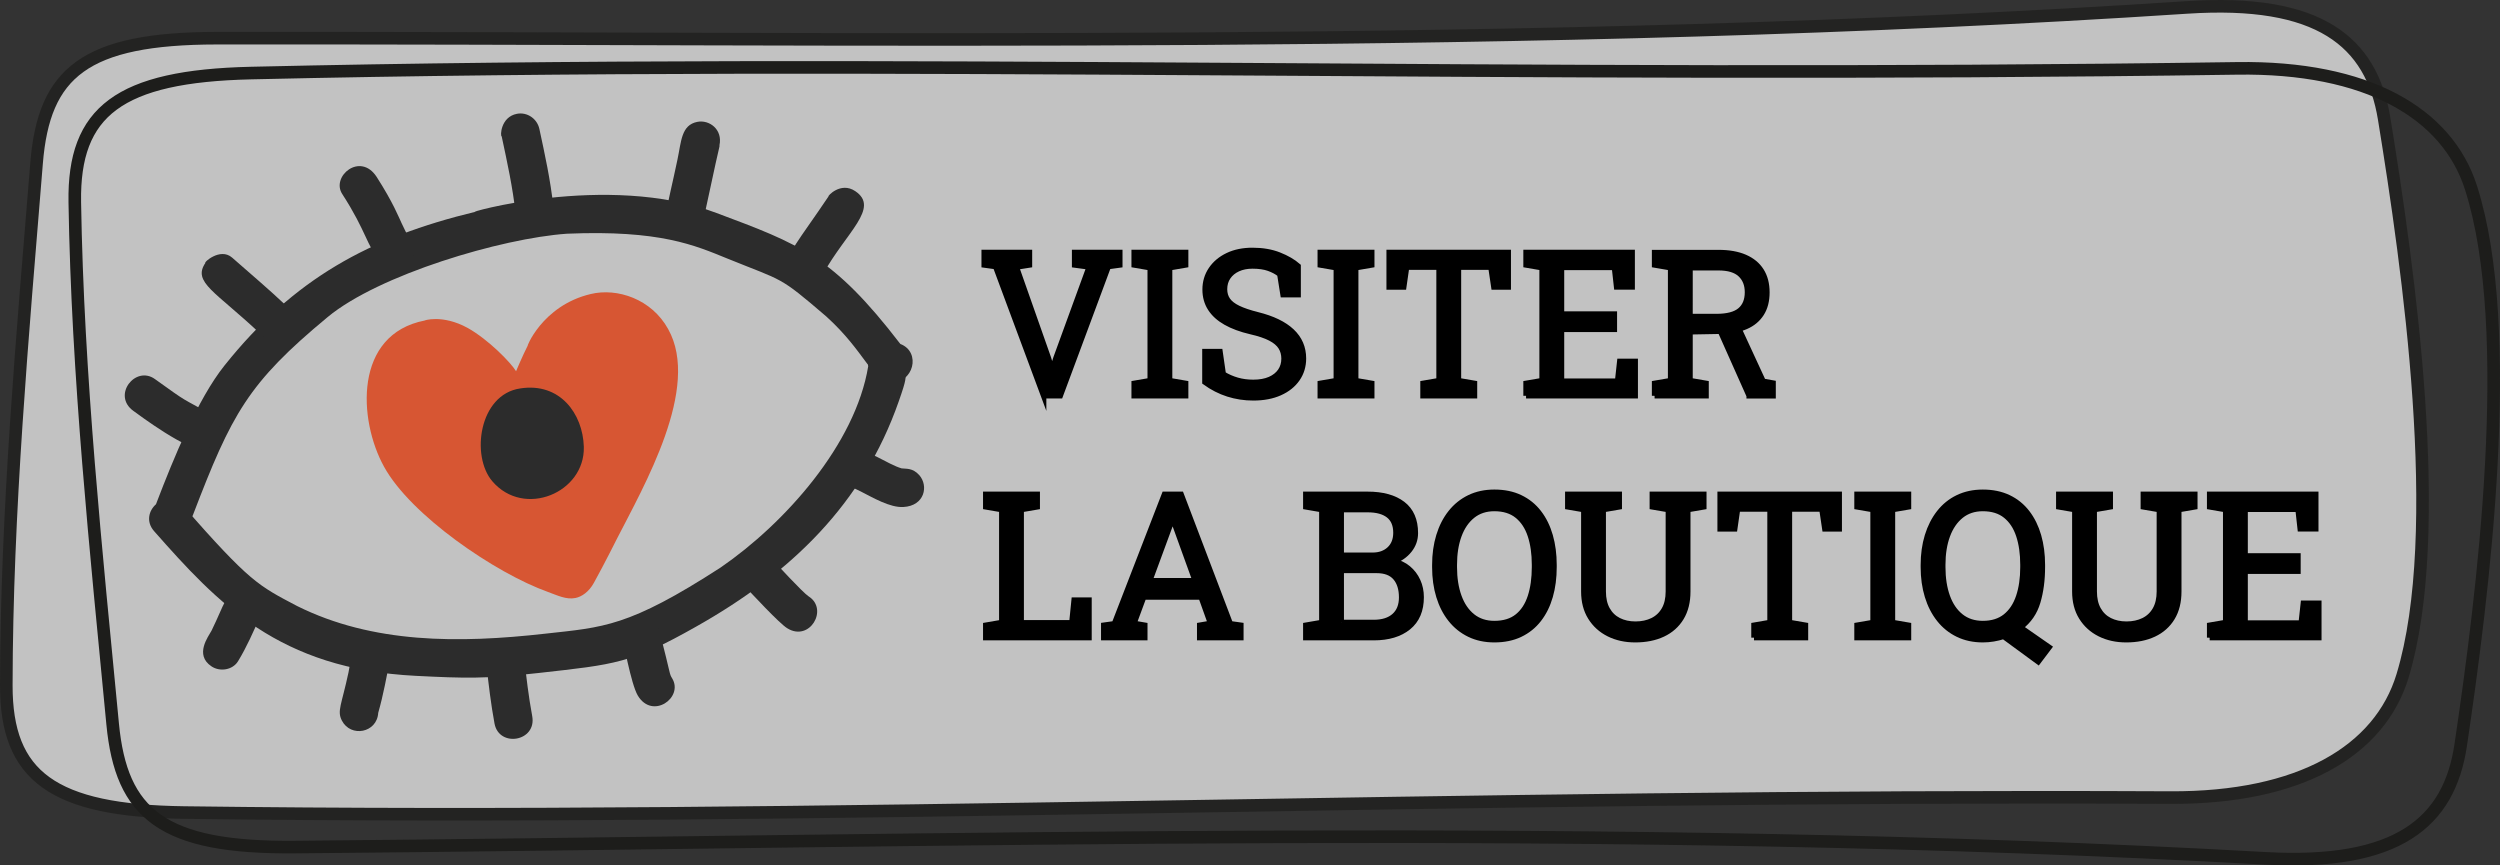
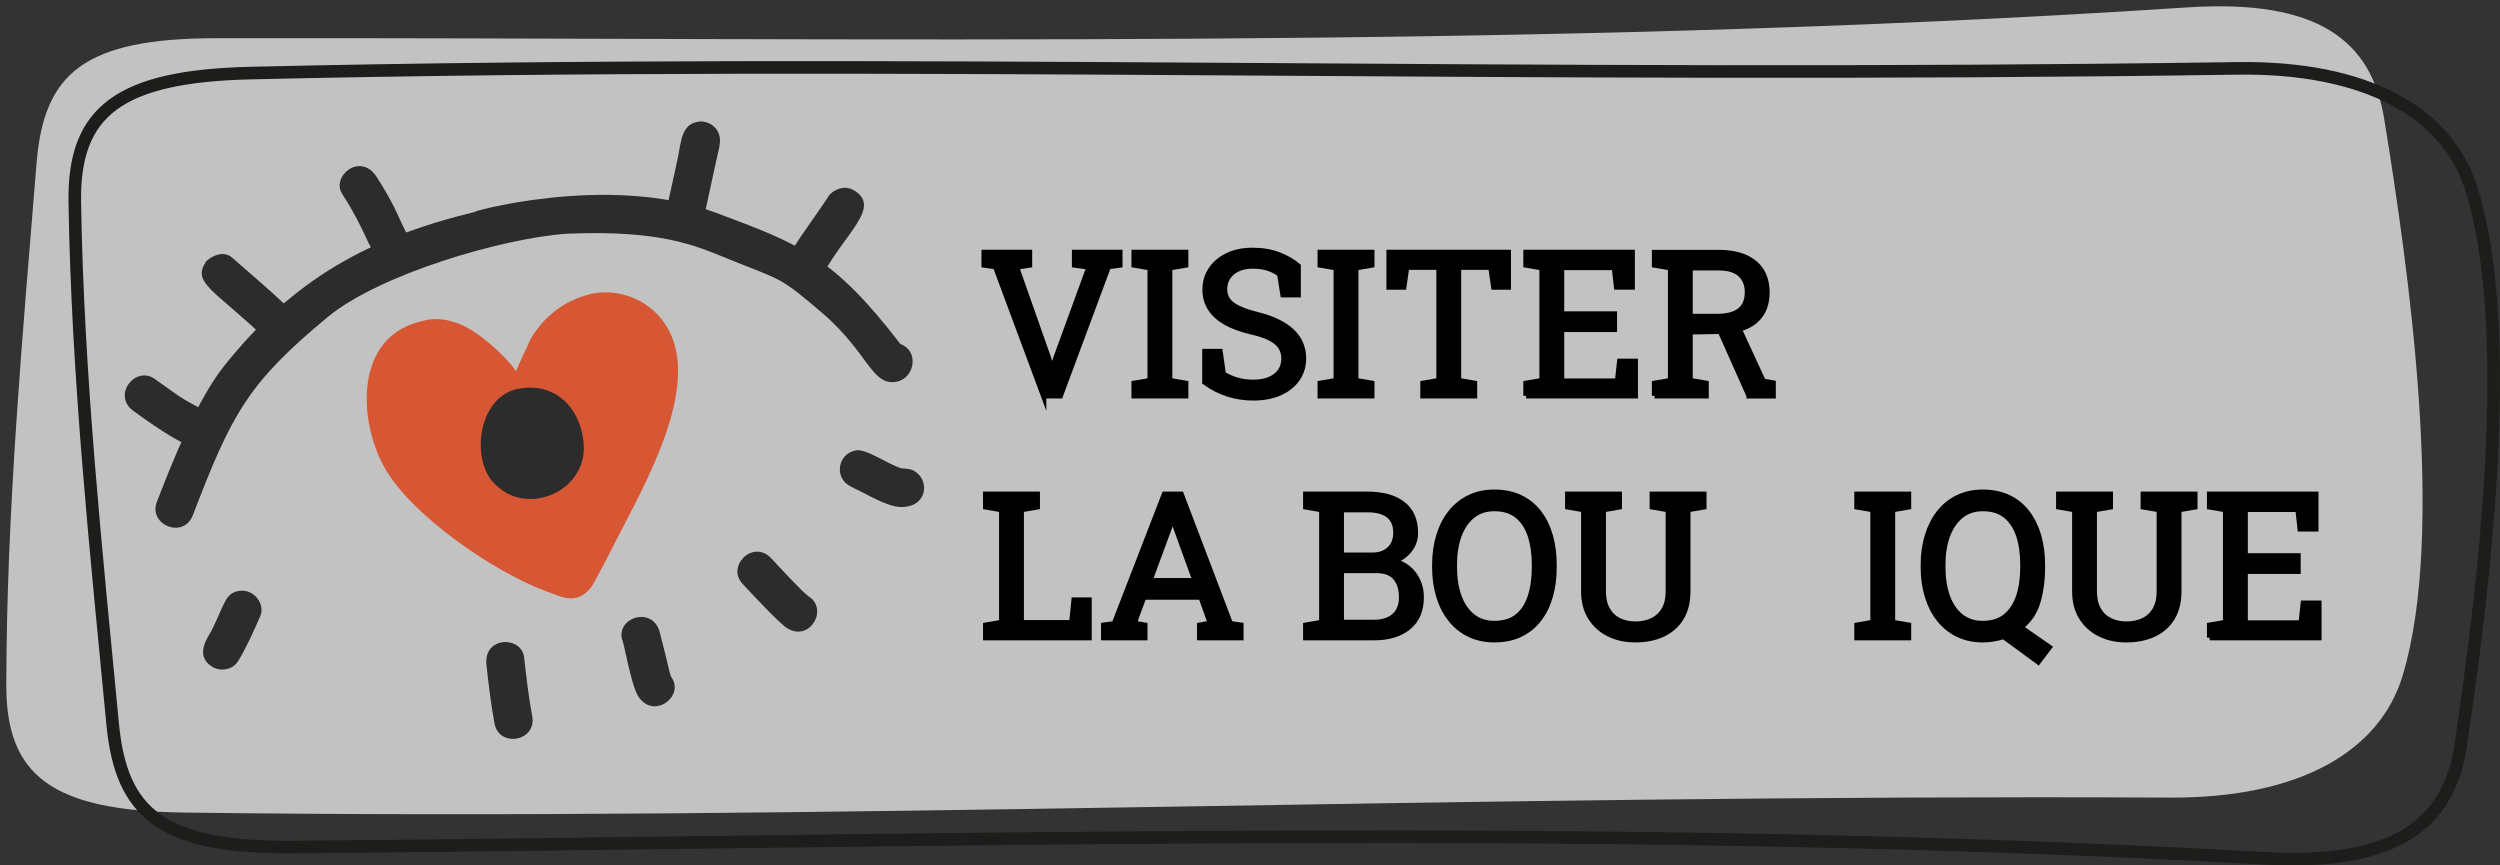
<svg xmlns="http://www.w3.org/2000/svg" xmlns:xlink="http://www.w3.org/1999/xlink" version="1.1" id="Calque_1" x="0px" y="0px" width="458.927px" height="158.869px" viewBox="0 0 458.927 158.869" enable-background="new 0 0 458.927 158.869" xml:space="preserve">
  <rect x="0" y="0" width="458.927" height="158.869" fill="#333333" stroke="none" />
  <g>
    <g>
      <g opacity="0.7">
        <g>
          <defs>
            <rect id="SVGID_1_" width="445.87" height="150.629" />
          </defs>
          <clipPath id="SVGID_2_">
            <use xlink:href="#SVGID_1_" overflow="visible" />
          </clipPath>
          <path clip-path="url(#SVGID_2_)" fill="#FFFFFF" d="M33.84,149.161c119.964,1.578,232.03-3.386,364.561-2.747      c23.866,0.115,38.459-8.573,42.637-22.334c8.011-26.385,1.083-74.931-3.371-102.271c-2.323-14.258-11.986-22.043-36.202-20.448      c-119.973,7.904-241.25,5.503-361.65,5.646c-24.302,0.029-31.751,6.33-33.1,22.928C4.128,61.764,1.199,93.87,1.156,125.808      C1.133,142.463,9.626,148.843,33.84,149.161" />
-           <path clip-path="url(#SVGID_2_)" fill="none" stroke="#1D1D1B" stroke-width="2.312" stroke-miterlimit="10" d="M33.84,149.161      c119.964,1.578,232.03-3.386,364.561-2.747c23.866,0.115,38.459-8.573,42.637-22.334c8.011-26.385,1.083-74.931-3.371-102.271      c-2.323-14.258-11.986-22.043-36.202-20.448c-119.973,7.904-241.25,5.503-361.65,5.646c-24.302,0.029-31.751,6.33-33.1,22.928      C4.128,61.764,1.199,93.87,1.156,125.808C1.133,142.463,9.626,148.843,33.84,149.161z" />
        </g>
      </g>
    </g>
    <g>
      <path stroke="#000000" stroke-miterlimit="10" d="M191.579,72.652l-8.816-23.721l-2.096-0.289v-2.294h8.311v2.294l-2.403,0.379    l5.89,16.729l0.614,2.078h0.108l0.65-2.078l6.106-16.748l-2.674-0.361v-2.294h8.292v2.294l-2.114,0.289l-8.816,23.721H191.579z" />
      <path stroke="#000000" stroke-miterlimit="10" d="M208.2,72.652v-2.276l2.945-0.506V49.147l-2.945-0.506v-2.294h9.449v2.294    l-2.945,0.506V69.87l2.945,0.506v2.276H208.2z" />
      <path stroke="#000000" stroke-miterlimit="10" d="M230.06,73.031c-1.602,0-3.144-0.235-4.625-0.705s-2.897-1.192-4.246-2.168    V64.54h2.764l0.596,4.137c0.783,0.482,1.632,0.855,2.547,1.12c0.915,0.265,1.903,0.397,2.963,0.397    c1.204,0,2.225-0.184,3.063-0.551c0.837-0.368,1.478-0.876,1.924-1.527c0.445-0.65,0.668-1.409,0.668-2.276    c0-0.807-0.193-1.518-0.578-2.132c-0.386-0.614-1.021-1.153-1.906-1.617c-0.886-0.464-2.093-0.87-3.623-1.22    c-1.807-0.421-3.333-0.984-4.58-1.689c-1.247-0.704-2.192-1.56-2.837-2.565c-0.644-1.005-0.966-2.159-0.966-3.459    c0-1.373,0.364-2.602,1.093-3.686c0.729-1.084,1.743-1.939,3.044-2.565c1.301-0.626,2.818-0.939,4.553-0.939    c1.843,0,3.472,0.28,4.887,0.84c1.416,0.56,2.581,1.237,3.496,2.032v5.257h-2.764l-0.596-3.758    c-0.542-0.434-1.217-0.795-2.023-1.084c-0.807-0.289-1.807-0.434-2.999-0.434c-1.012,0-1.903,0.178-2.674,0.533    c-0.771,0.355-1.373,0.853-1.807,1.491c-0.434,0.639-0.65,1.391-0.65,2.258c0,0.759,0.196,1.421,0.587,1.987    c0.392,0.566,1.03,1.063,1.915,1.49c0.886,0.428,2.069,0.829,3.55,1.202c2.77,0.687,4.869,1.701,6.296,3.044    c1.427,1.343,2.141,3.002,2.141,4.977c0,1.409-0.379,2.659-1.138,3.749c-0.759,1.09-1.828,1.942-3.207,2.557    C233.55,72.724,231.927,73.031,230.06,73.031z" />
      <path stroke="#000000" stroke-miterlimit="10" d="M242.363,72.652v-2.276l2.945-0.506V49.147l-2.945-0.506v-2.294h9.449v2.294    l-2.945,0.506V69.87l2.945,0.506v2.276H242.363z" />
      <path stroke="#000000" stroke-miterlimit="10" d="M261.225,72.652v-2.276l2.945-0.506V49.039h-5.963l-0.523,3.649h-2.674v-6.341    h21.86v6.341h-2.638l-0.542-3.649h-5.962V69.87l2.945,0.506v2.276H261.225z" />
      <path stroke="#000000" stroke-miterlimit="10" d="M280.14,72.652v-2.276l2.945-0.506V49.147l-2.945-0.506v-2.294h19.477v6.323    h-2.855l-0.396-3.577h-9.721v8.563h9.702v2.8h-9.702v9.521h10.299l0.396-3.631h2.837v6.305H280.14z" />
      <path stroke="#000000" stroke-miterlimit="10" d="M303.734,72.652v-2.276l2.945-0.506V49.147l-2.945-0.506v-2.276h11.726    c1.915,0,3.532,0.286,4.851,0.858c1.319,0.572,2.322,1.4,3.008,2.484c0.688,1.084,1.03,2.409,1.03,3.975    c0,1.542-0.334,2.836-1.003,3.884c-0.668,1.048-1.617,1.84-2.846,2.375c-1.229,0.536-2.686,0.822-4.371,0.858l-5.891,0.108v8.961    l2.945,0.506v2.276H303.734z M310.238,58.108h4.86c1.987,0,3.433-0.379,4.336-1.138s1.354-1.867,1.354-3.324    c0-1.385-0.434-2.481-1.301-3.288c-0.867-0.807-2.21-1.21-4.028-1.21h-5.222V58.108z M321.097,72.652l-5.854-13.134l3.56-0.036    l4.859,10.515l1.824,0.325v2.331H321.097z" />
    </g>
    <g>
      <path stroke="#000000" stroke-miterlimit="10" d="M180.956,117.052v-2.276l2.945-0.506V93.548l-2.945-0.506v-2.295h2.945h3.559    h2.945v2.295l-2.945,0.506v20.775h9.304l0.416-4.154h2.728v6.883H180.956z" />
      <path stroke="#000000" stroke-miterlimit="10" d="M202.617,117.052v-2.276l1.951-0.271l9.196-23.758h3.053l9.033,23.758    l1.933,0.271v2.276h-7.552v-2.276l1.987-0.343l-1.734-4.842h-10.533l-1.789,4.842l1.987,0.343v2.276H202.617z M211.054,106.609    h8.347l-3.866-10.695l-0.217-0.597h-0.108l-0.217,0.597L211.054,106.609z" />
      <path stroke="#000000" stroke-miterlimit="10" d="M239.708,117.052v-2.276l2.945-0.506V93.548l-2.945-0.506v-2.295h2.945h8.401    c2.746,0,4.893,0.594,6.441,1.779c1.547,1.187,2.321,2.966,2.321,5.339c0,1.168-0.37,2.213-1.111,3.135    c-0.74,0.921-1.719,1.604-2.936,2.05c1.06,0.217,1.97,0.642,2.728,1.274c0.76,0.632,1.347,1.403,1.762,2.313    c0.416,0.909,0.623,1.905,0.623,2.989c0,2.409-0.782,4.249-2.348,5.52c-1.566,1.271-3.686,1.906-6.36,1.906H239.708z     M246.211,101.931h5.763c1.276,0,2.31-0.371,3.099-1.111c0.788-0.741,1.183-1.75,1.183-3.026c0-1.421-0.445-2.484-1.336-3.188    c-0.893-0.705-2.181-1.057-3.867-1.057h-4.842V101.931z M246.211,114.27h5.962c1.626,0,2.887-0.4,3.785-1.201    s1.347-1.937,1.347-3.405c0-1.542-0.377-2.753-1.13-3.632s-1.905-1.319-3.459-1.319h-6.504V114.27z" />
      <path stroke="#000000" stroke-miterlimit="10" d="M274.323,117.431c-1.699,0-3.223-0.324-4.571-0.975s-2.496-1.569-3.441-2.756    c-0.946-1.186-1.669-2.592-2.168-4.219c-0.5-1.625-0.75-3.42-0.75-5.383v-0.38c0-1.951,0.25-3.742,0.75-5.375    c0.499-1.632,1.222-3.044,2.168-4.236c0.945-1.192,2.093-2.114,3.441-2.765s2.872-0.975,4.571-0.975    c1.794,0,3.372,0.324,4.732,0.975c1.361,0.65,2.503,1.572,3.424,2.765c0.922,1.192,1.617,2.604,2.087,4.236    c0.47,1.633,0.704,3.424,0.704,5.375v0.38c0,1.963-0.234,3.758-0.704,5.383c-0.47,1.627-1.165,3.033-2.087,4.219    c-0.921,1.187-2.063,2.105-3.424,2.756C277.695,117.106,276.117,117.431,274.323,117.431z M274.323,114.468    c1.746,0,3.158-0.434,4.236-1.301c1.077-0.867,1.869-2.08,2.375-3.64s0.76-3.37,0.76-5.429v-0.416    c0-2.048-0.257-3.845-0.769-5.393s-1.31-2.758-2.394-3.632c-1.084-0.873-2.487-1.31-4.209-1.31c-1.578,0-2.915,0.439-4.012,1.318    c-1.096,0.88-1.927,2.094-2.492,3.641c-0.566,1.548-0.85,3.34-0.85,5.375v0.416c0,2.047,0.283,3.851,0.85,5.41    c0.565,1.561,1.396,2.776,2.492,3.649C271.408,114.032,272.745,114.468,274.323,114.468z" />
      <path stroke="#000000" stroke-miterlimit="10" d="M300.176,117.431c-1.807,0-3.421-0.354-4.842-1.065    c-1.422-0.711-2.542-1.726-3.361-3.044c-0.818-1.319-1.229-2.9-1.229-4.742V93.548l-2.944-0.506v-2.295h9.448v2.295l-2.944,0.506    v15.031c0,1.313,0.25,2.414,0.75,3.306c0.499,0.892,1.195,1.563,2.087,2.015c0.891,0.451,1.921,0.678,3.089,0.678    c1.181,0,2.225-0.224,3.135-0.669c0.909-0.445,1.619-1.114,2.132-2.005c0.512-0.892,0.768-2,0.768-3.324V93.548l-2.945-0.506    v-2.295h9.449v2.295l-2.945,0.506v15.031c0,1.902-0.4,3.514-1.201,4.832c-0.801,1.319-1.924,2.319-3.369,2.999    C303.807,117.091,302.114,117.431,300.176,117.431z" />
-       <path stroke="#000000" stroke-miterlimit="10" d="M321.982,117.052v-2.276l2.945-0.506V93.438h-5.963l-0.523,3.65h-2.674v-6.342    h21.86v6.342h-2.638l-0.542-3.65h-5.962v20.831l2.945,0.506v2.276H321.982z" />
      <path stroke="#000000" stroke-miterlimit="10" d="M340.896,117.052v-2.276l2.945-0.506V93.548l-2.945-0.506v-2.295h9.449v2.295    l-2.945,0.506v20.722l2.945,0.506v2.276H340.896z" />
      <path stroke="#000000" stroke-miterlimit="10" d="M374.157,121.478l-6.359-4.66c-0.602,0.192-1.222,0.343-1.86,0.451    s-1.289,0.162-1.951,0.162c-1.687,0-3.204-0.324-4.553-0.975s-2.496-1.572-3.441-2.765c-0.946-1.192-1.669-2.602-2.168-4.228    c-0.5-1.626-0.75-3.414-0.75-5.365v-0.38c0-1.951,0.25-3.739,0.75-5.366c0.499-1.625,1.22-3.037,2.159-4.236    c0.939-1.198,2.083-2.123,3.432-2.773c1.35-0.65,2.873-0.975,4.571-0.975c1.782,0,3.354,0.324,4.716,0.975    c1.36,0.65,2.502,1.575,3.423,2.773c0.922,1.199,1.617,2.611,2.087,4.236c0.47,1.627,0.705,3.415,0.705,5.366v0.38    c0,2.372-0.283,4.514-0.85,6.422c-0.566,1.909-1.626,3.454-3.18,4.635l5.275,3.667L374.157,121.478z M363.986,114.468    c1.698,0,3.089-0.434,4.173-1.301s1.889-2.08,2.412-3.64c0.524-1.56,0.786-3.37,0.786-5.429v-0.416    c0-2.048-0.256-3.845-0.768-5.393c-0.513-1.548-1.31-2.758-2.394-3.632c-1.084-0.873-2.487-1.31-4.21-1.31    c-1.565,0-2.896,0.439-3.993,1.318c-1.096,0.88-1.93,2.094-2.502,3.641c-0.572,1.548-0.857,3.34-0.857,5.375v0.416    c0,2.047,0.279,3.851,0.84,5.41c0.56,1.561,1.388,2.776,2.484,3.649C361.054,114.032,362.396,114.468,363.986,114.468z" />
      <path stroke="#000000" stroke-miterlimit="10" d="M390.31,117.431c-1.807,0-3.421-0.354-4.842-1.065    c-1.422-0.711-2.542-1.726-3.361-3.044c-0.818-1.319-1.229-2.9-1.229-4.742V93.548l-2.944-0.506v-2.295h9.448v2.295l-2.944,0.506    v15.031c0,1.313,0.25,2.414,0.75,3.306c0.499,0.892,1.195,1.563,2.087,2.015c0.891,0.451,1.921,0.678,3.089,0.678    c1.181,0,2.225-0.224,3.135-0.669c0.909-0.445,1.619-1.114,2.132-2.005c0.512-0.892,0.768-2,0.768-3.324V93.548l-2.945-0.506    v-2.295h9.449v2.295l-2.945,0.506v15.031c0,1.902-0.4,3.514-1.201,4.832c-0.801,1.319-1.924,2.319-3.369,2.999    C393.94,117.091,392.248,117.431,390.31,117.431z" />
      <path stroke="#000000" stroke-miterlimit="10" d="M405.629,117.052v-2.276l2.945-0.506V93.548l-2.945-0.506v-2.295h19.477v6.323    h-2.855l-0.396-3.577h-9.721v8.563h9.702v2.8h-9.702v9.521h10.299l0.396-3.631h2.837v6.305H405.629z" />
    </g>
    <g>
      <path fill="#2C2C2C" d="M87.35,38.857c-19.56,4.716-33.406,12.312-46.12,28.217c-4.951,6.176-9.432,17.236-12.452,25.109    c-1.574,4.13,4.916,6.9,6.651,2.331c7.11-18.557,10.061-24.168,24.713-36.305c9.366-7.772,31.874-14.467,43.939-15.307    c17.139-0.717,23.477,2.134,29.478,4.575c10.402,4.229,9.312,3.061,18.116,10.612c7.177,6.499,8.304,11.781,11.801,12.048    c4.192,0.328,5.702-5.504,1.801-6.994c-12.414-16.166-18.507-18.335-33.748-24.046C111.432,31.485,84.541,39.403,87.35,38.857     M124.667,44.305C125.02,44.378,124.982,44.374,124.667,44.305" />
-       <path fill="#2C2C2C" d="M161.288,63.415c-1.381,0.685-2.204,2.326-1.912,3.829c-2.348,14.29-15.251,28.792-27.063,36.916    c-16.955,10.979-21.551,10.976-32.202,12.162c-15.899,1.794-31.675,1.845-45.583-5.081c-7.178-3.78-8.628-4.394-20.932-18.384    c-3.097-3.51-8.364,1.188-5.301,4.654c11.688,13.247,22.913,25.29,48.015,26.553c8.908,0.45,12.82,0.582,22.598-0.527    c14.006-1.576,16.844-1.697,28.852-8.49c17.473-9.837,30.66-22.576,37.219-41.355c1.573-4.439,1.14-3.983,1.352-5.401    C167,63.73,163.532,62.298,161.288,63.415" />
      <path fill="#2C2C2C" d="M24.491,75.433c0.916,0.656,10.162,7.608,13.04,7.049c3.287-0.639,3.718-5.031,1.302-6.384    c-5.839-3.265-4.049-1.953-10.395-6.512C24.859,67.008,20.506,72.571,24.491,75.433" />
      <path fill="#2C2C2C" d="M37.718,48.239c-2.456,3.606,1.814,5.211,10.197,13.153c4.399,4.153,8.856-2.394,4.839-5.078    c-2.572-2.336-1.057-1.125-10.145-9.026C40.384,45.348,37.24,48.332,37.718,48.239 M51.438,55.147    C51.907,55.557,51.872,55.53,51.438,55.147 M52.538,56.143C52.627,56.221,52.595,56.199,52.538,56.143 M52.56,56.193    c0.023,0.012,0.046,0.02,0.069,0.032C52.693,56.284,52.697,56.275,52.56,56.193" />
      <path fill="#2C2C2C" d="M62.82,35.606c4.505,6.977,4.425,9.416,7.09,12.572c2.86,3.385,8.535-0.804,5.082-4.9    c-0.73-1.076-0.248-0.181-1.262-2.29c-0.483-1.003-1.526-3.749-4.594-8.524C66.118,27.833,60.738,32.403,62.82,35.606" />
-       <path fill="#2C2C2C" d="M92.093,25.027c1.006,4.705,2.039,9.396,2.553,14.184c0.422,3.951,7.474,3.99,6.924-1.346    c-0.513-4.788-1.542-9.48-2.553-14.184c-0.403-1.882-2.224-3.159-4.133-2.788C91.858,21.482,91.808,25.082,92.093,25.027" />
      <path fill="#2C2C2C" d="M124.355,29.331c-2.054,9.754-2.673,10.233-1.145,11.98c1.276,1.462,3.508,1.612,4.974,0.317    c0.927-0.81,1.071-1.784,1.32-3.013c3.557-16.652,2.444-10.643,2.57-11.948c0.615-2.905-1.858-4.727-4.056-4.299    C125.032,22.948,125.07,25.994,124.355,29.331 M129.455,38.833C129.326,39.459,129.303,39.555,129.455,38.833" />
      <path fill="#2C2C2C" d="M152.104,36.036c-5.644,8.404-7.853,10.577-7.394,12.94c0.643,3.303,5.032,3.701,6.388,1.302    c4.294-7.712,10.463-12.127,5.897-15.193C154.302,33.269,151.834,36.087,152.104,36.036" />
      <path fill="#2C2C2C" d="M38.837,115.76c-0.582,1.081-3.182,4.438-0.022,6.56c1.538,1.044,3.897,0.694,4.891-0.951    c1.597-2.616,2.82-5.443,4.065-8.243c0.968-2.165-1.13-5.188-4.011-4.629C41.361,108.963,41.312,110.699,38.837,115.76" />
-       <path fill="#2C2C2C" d="M63.971,123.451c-1.285,6.005-2.125,7.044-1.219,8.813c1.633,3.185,6.464,2.271,6.679-1.407    c0.942-3.286,1.542-6.677,2.214-10.019c0.359-1.821-1.638-4.224-4.186-3.729C64.594,117.666,64.604,120.31,63.971,123.451" />
      <path fill="#2C2C2C" d="M89.296,122.044c0.396,3.601,0.82,7.202,1.48,10.764c0.828,4.498,7.784,3.313,6.924-1.346    c-0.664-3.563-1.088-7.162-1.48-10.765C95.794,116.723,88.744,116.713,89.296,122.044" />
      <path fill="#2C2C2C" d="M117.086,127.693c2.703,4.482,8.423,0.355,6.316-3.143c-0.585-0.975-0.171-0.28-2.285-8.473    c-1.279-4.885-8-2.773-6.924,1.347C114.438,117.377,115.786,125.51,117.086,127.693" />
      <path fill="#2C2C2C" d="M136.3,107.163c1.721,1.838,6.711,7.231,8.191,8.149c4.128,2.613,7.68-3.486,3.94-5.841    c-1.073-0.692-6.019-6.095-6.829-6.96C138.265,98.928,133.286,103.929,136.3,107.163" />
      <path fill="#2C2C2C" d="M154.538,87.728c0.62,1.26,1.717,1.622,3.424,2.466c2.22,1.124,5.41,3.028,7.878,2.877    c3.925-0.217,4.636-3.892,2.918-5.843c-1.241-1.406-2.5-1.128-3.246-1.25c-2.524-0.714-6.466-3.682-8.427-3.299    C154.641,83.153,153.536,85.707,154.538,87.728" />
      <path fill="#D75633" d="M77.979,58.833c-13.045,2.536-12.247,18.225-7.475,26.852c4.865,8.867,20.351,19.494,30.101,22.987    c1.718,0.617,3.308,1.438,5.02,1.105c1.125-0.219,2.464-1.097,3.392-2.778c1.951-3.524,4.268-8.17,4.177-7.989    c4.985-9.757,15.502-27.85,9.457-38.606c-3.05-5.538-9.354-7.591-14.189-6.438c-9.128,2.154-11.981,10.237-11.554,9.411    c-0.978,1.896-2.249,4.946-2.171,4.768c-1.006-1.631-5.053-5.782-8.839-7.92C81.146,57.596,77.646,58.898,77.979,58.833" />
      <path fill="#2C2C2C" d="M95.497,71.305c-7.568,1.104-9.089,12.414-5.125,17.036c5.831,6.824,17.028,2.099,16.802-6.315    C106.992,75.922,102.774,70.165,95.497,71.305" />
      <path fill="none" stroke="#1D1D1B" stroke-width="2.312" stroke-miterlimit="10" d="M46.073,13.412    c119.932-2.766,232.062,1.09,364.574-0.861c23.863-0.352,38.581,8.193,42.958,21.91c8.395,26.304,2.171,74.915-1.887,102.297    c-2.114,14.28-11.665,22.161-35.901,20.805c-120.079-6.716-241.313-3.114-361.706-2.065c-24.301,0.212-31.841-6.017-33.431-22.6    c-3.048-31.801-6.443-63.875-6.95-95.81C13.466,20.434,21.866,13.97,46.073,13.412z" />
    </g>
  </g>
</svg>